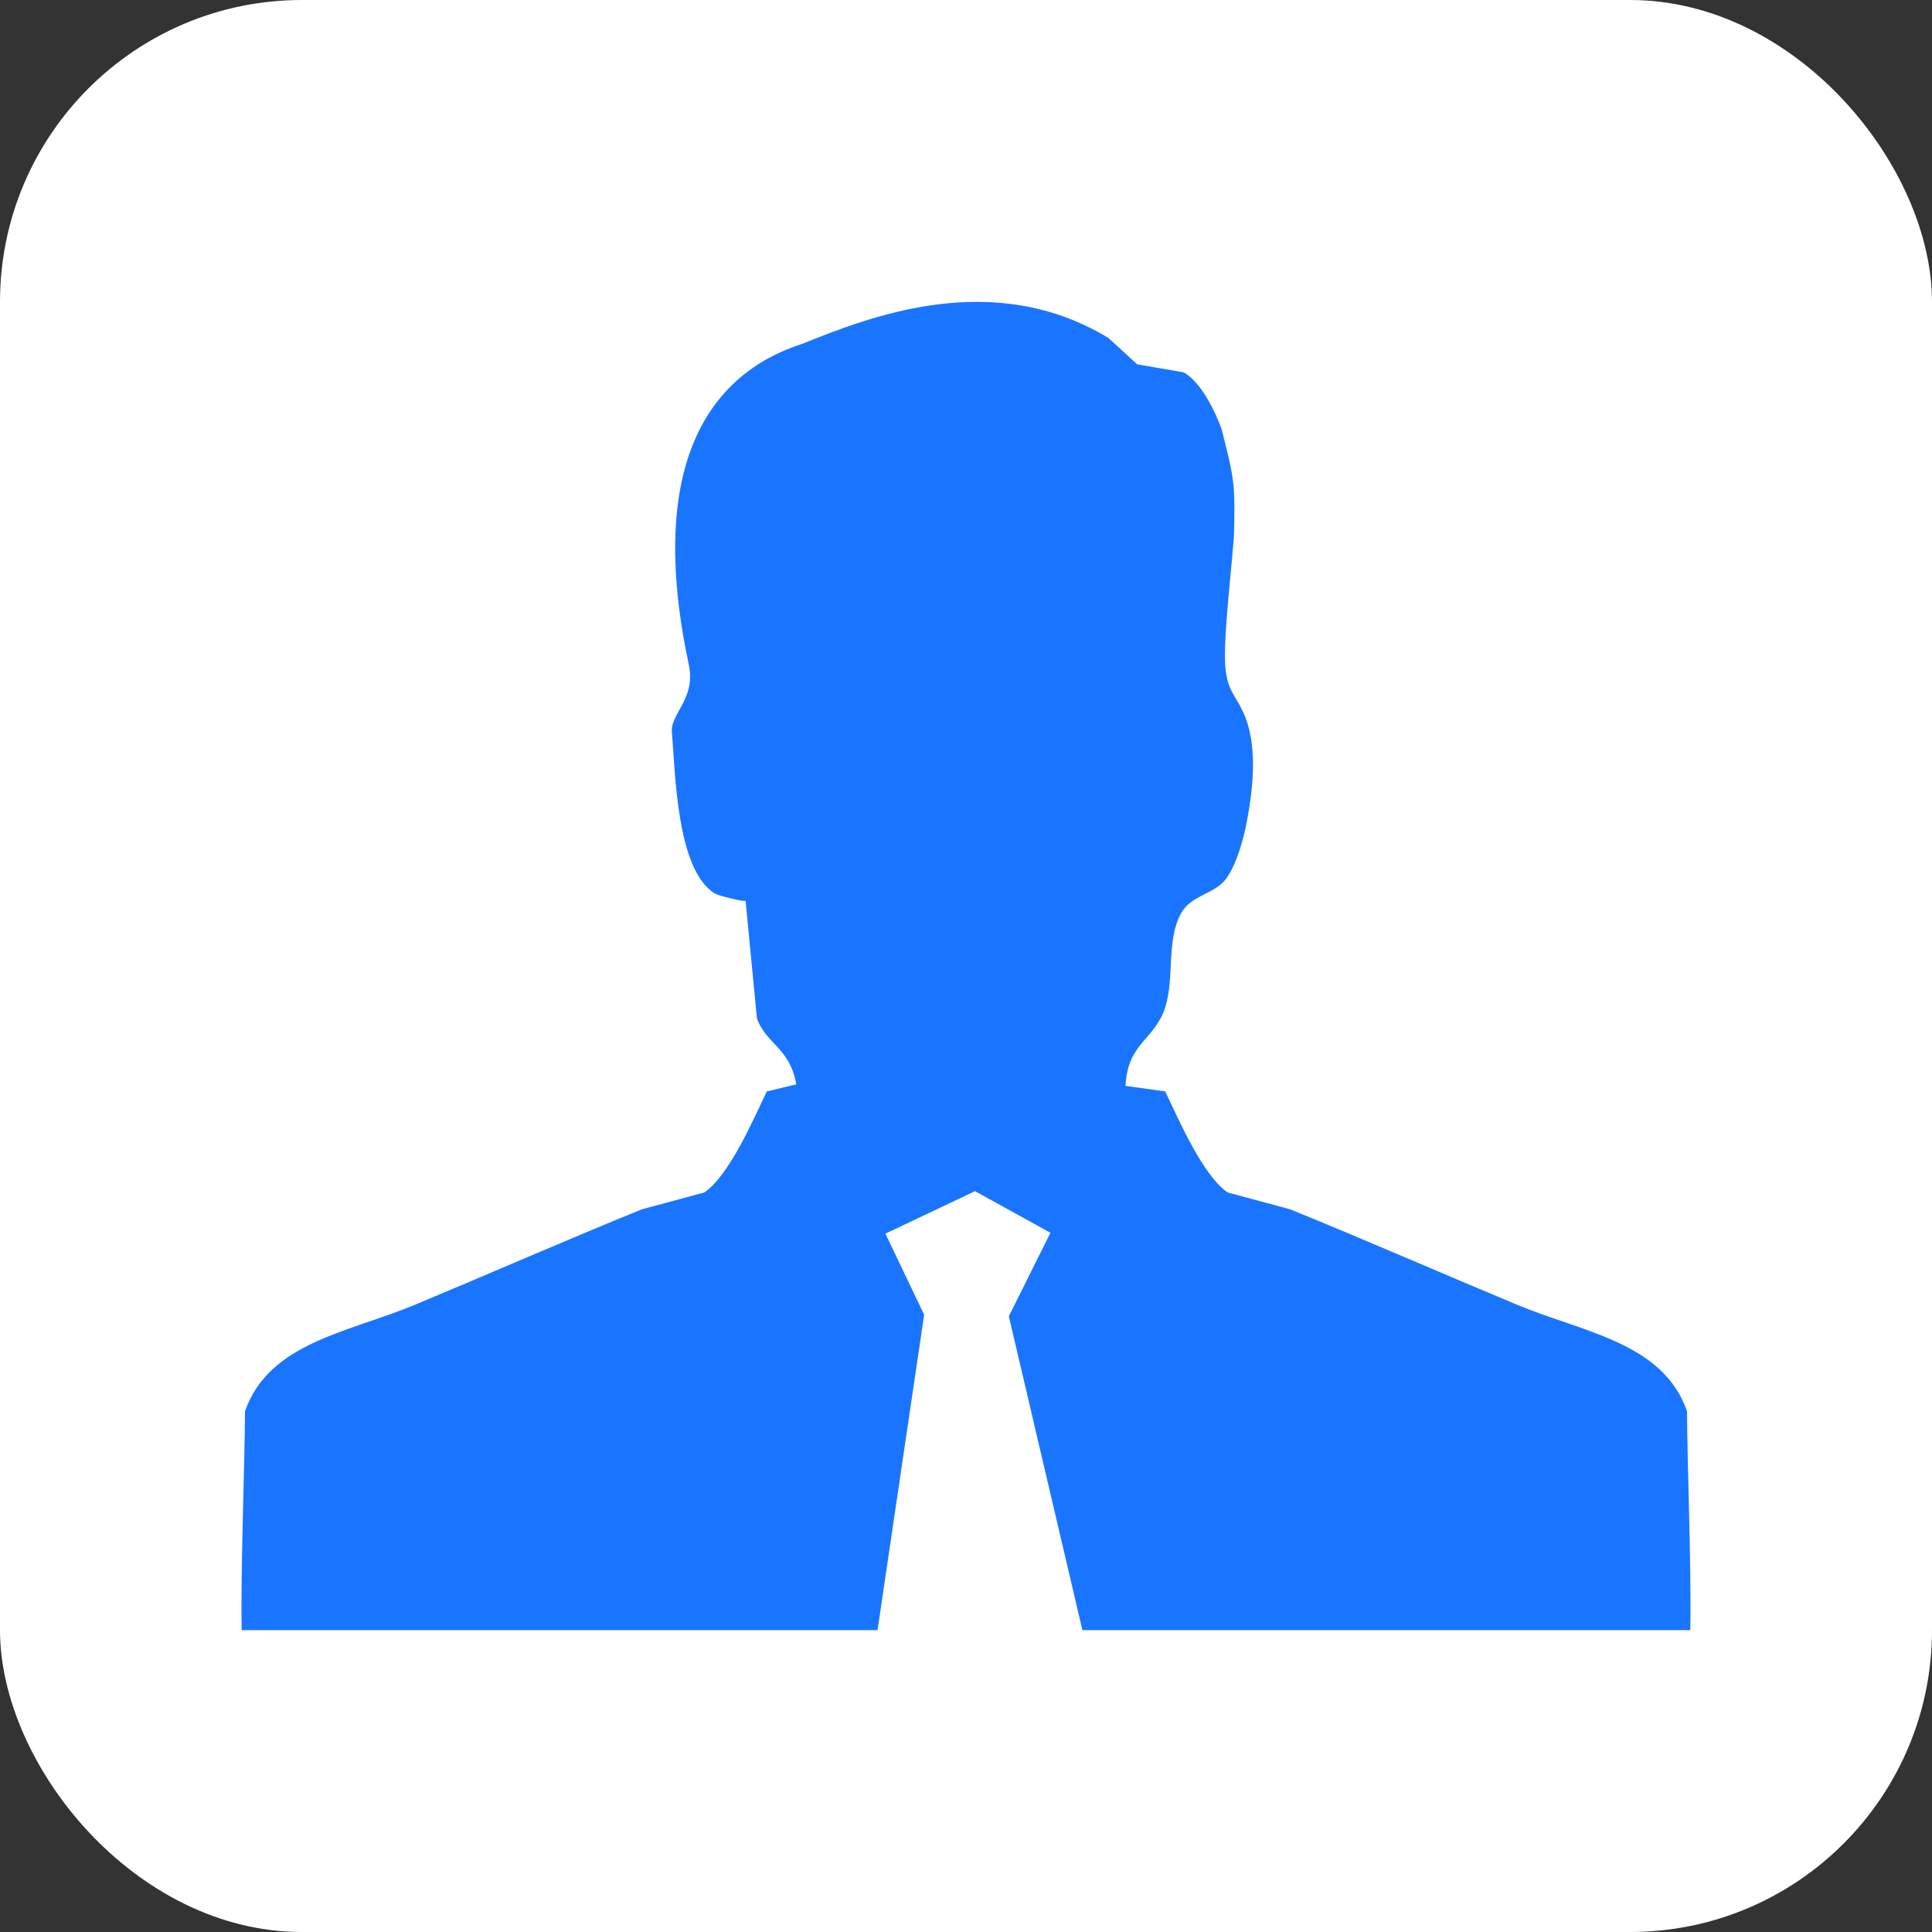
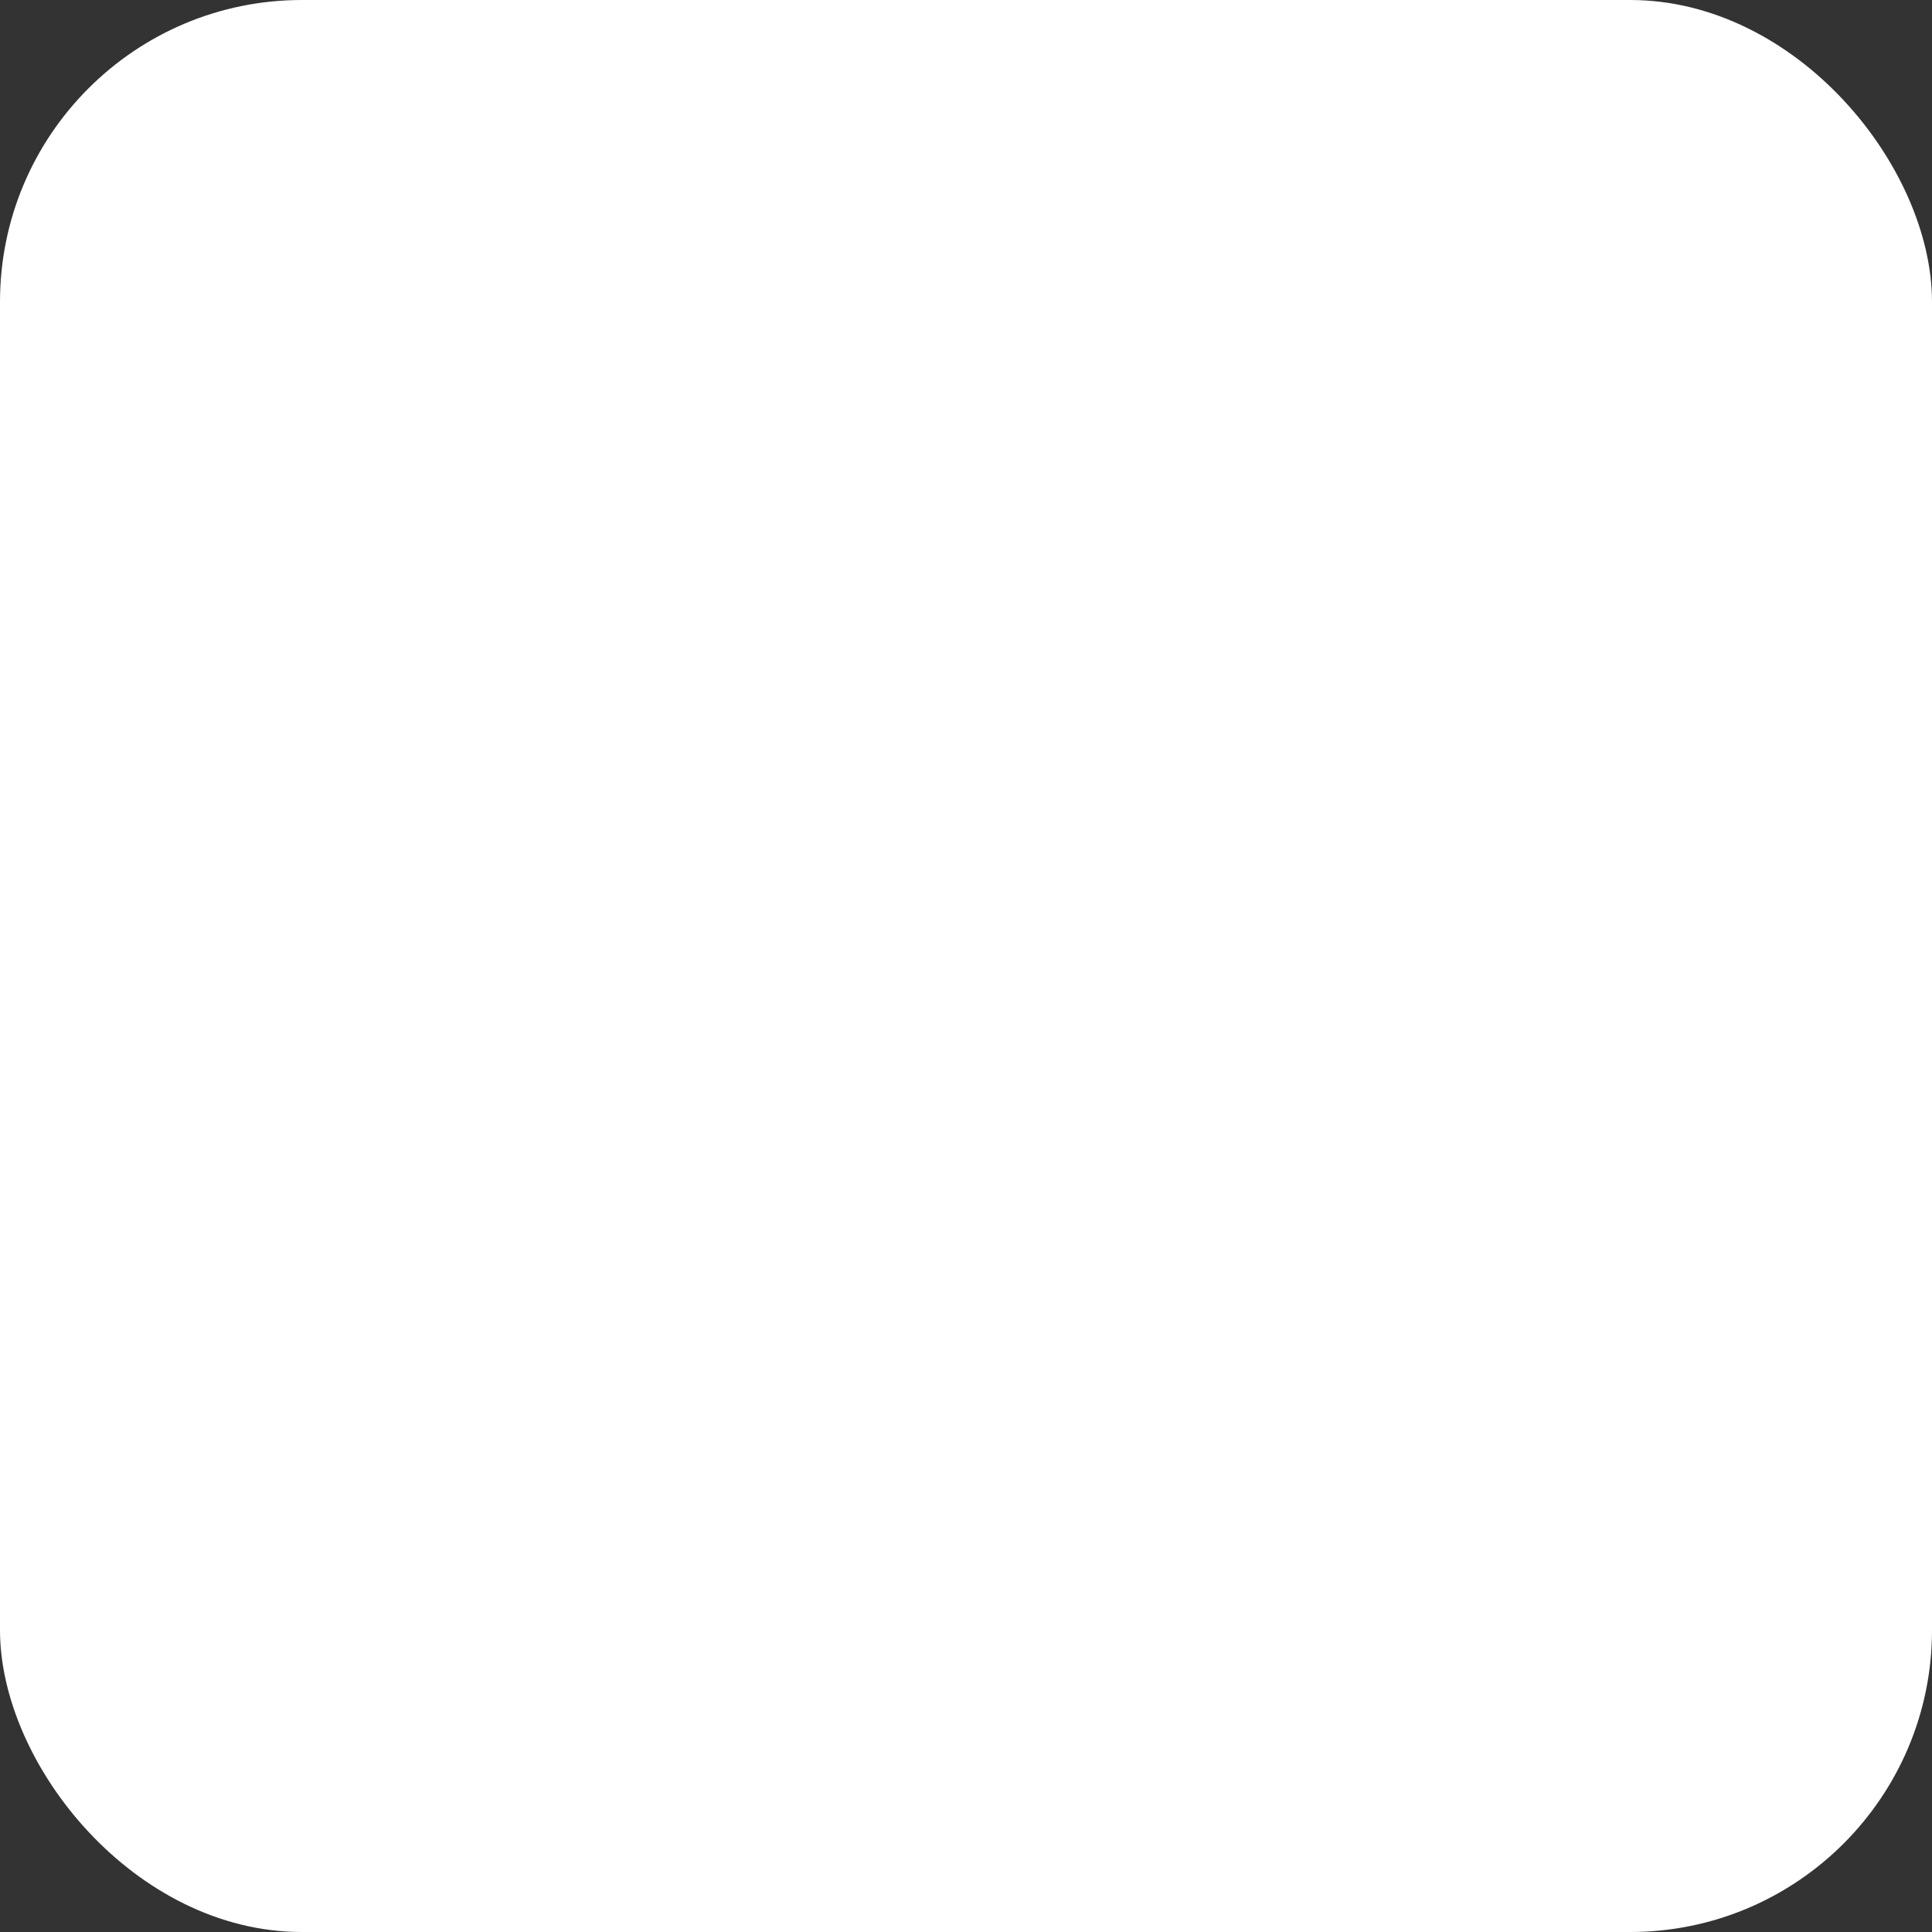
<svg xmlns="http://www.w3.org/2000/svg" width="24" height="24" viewBox="0 0 24 24" fill="none">
  <rect x="0" y="0" width="24" height="24" fill="#333333" stroke="none" />
  <rect width="24" height="24" rx="3.75" fill="white" />
-   <path d="M20.957 17.531C20.658 16.675 19.669 16.552 18.843 16.207C17.936 15.829 16.93 15.389 16.025 15.022C15.767 14.952 15.508 14.883 15.25 14.813C14.942 14.602 14.64 13.905 14.475 13.558C14.311 13.535 14.147 13.512 13.982 13.489C14.007 12.951 14.343 12.923 14.475 12.513C14.591 12.15 14.487 11.68 14.671 11.346C14.8 11.113 15.088 11.112 15.233 10.913C15.364 10.732 15.45 10.416 15.491 10.194C15.566 9.789 15.631 9.235 15.437 8.834C15.325 8.603 15.254 8.58 15.223 8.3C15.185 7.961 15.324 6.854 15.33 6.614C15.344 5.993 15.329 5.943 15.177 5.337C15.177 5.337 14.992 4.789 14.703 4.625L14.127 4.526L13.771 4.2C12.335 3.325 10.796 3.938 9.971 4.269C8.783 4.65 8.033 5.802 8.557 8.26C8.646 8.68 8.325 8.868 8.346 9.096C8.391 9.598 8.401 10.803 8.88 11.1C8.924 11.127 9.264 11.211 9.262 11.188C9.309 11.676 9.355 12.164 9.403 12.652C9.522 12.976 9.809 13.012 9.892 13.47L9.525 13.558C9.36 13.905 9.058 14.602 8.75 14.813C8.491 14.883 8.233 14.952 7.975 15.022C7.07 15.389 6.064 15.829 5.157 16.207C4.331 16.552 3.342 16.675 3.043 17.532C3.043 18.113 2.988 19.488 3.002 20.25H10.901L11.48 16.332L10.999 15.325L12.112 14.797L13.049 15.314L12.532 16.351L13.446 20.25H20.997C21.013 19.488 20.957 18.113 20.957 17.531" fill="#1975FF" />
</svg>